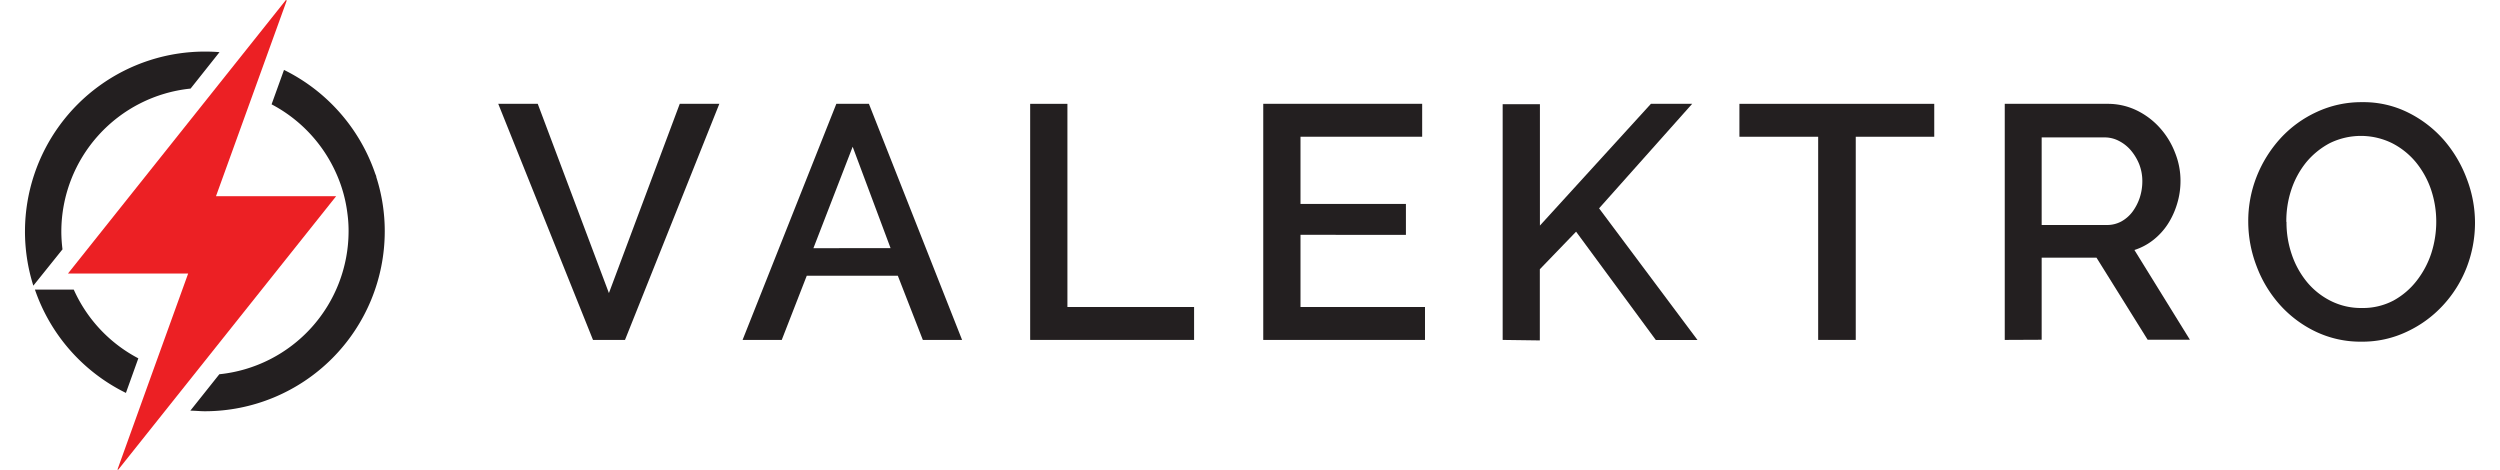
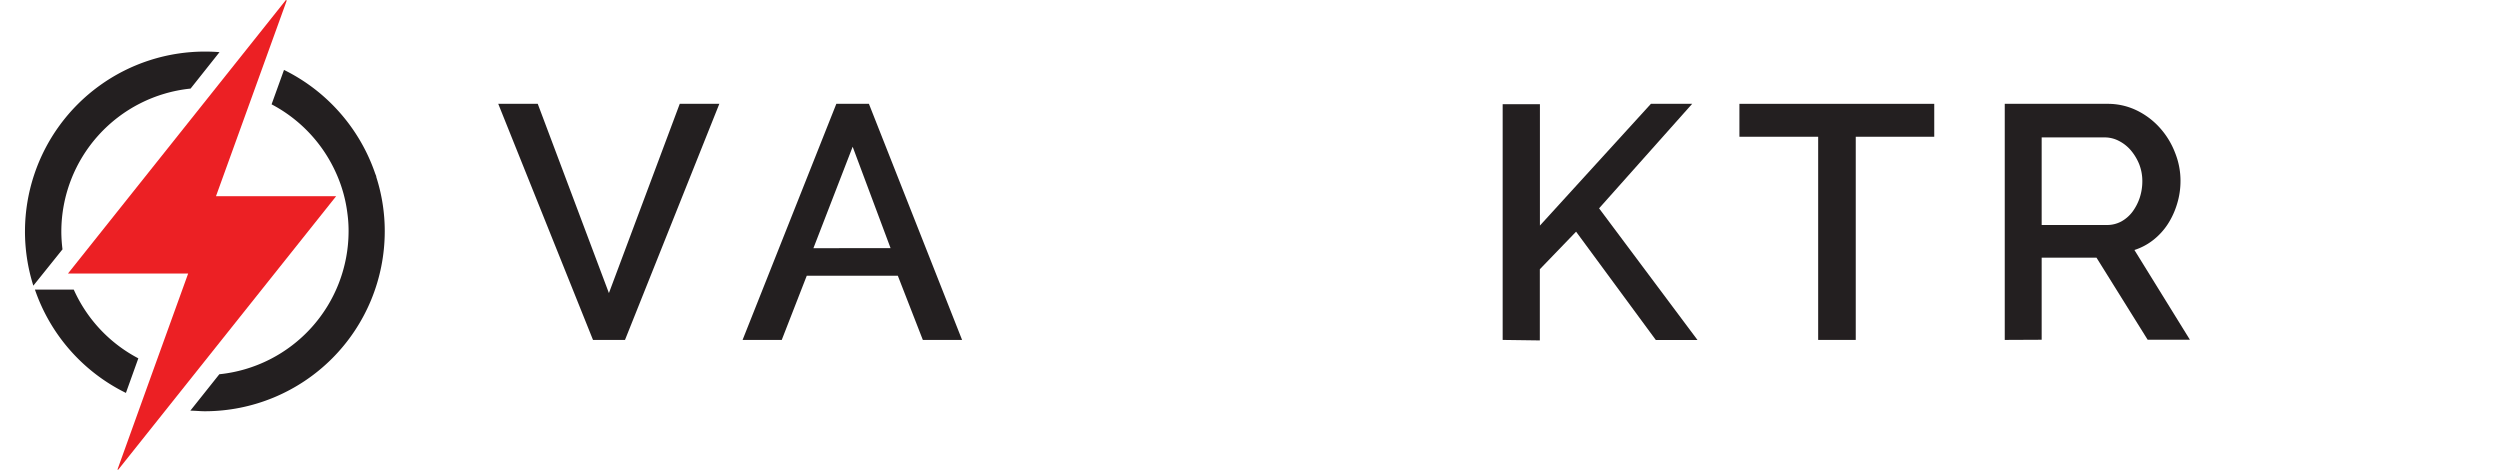
<svg xmlns="http://www.w3.org/2000/svg" id="fa22dedd-94d7-4121-aa14-fe6ed31e5cb3" data-name="Layer 1" viewBox="0 0 300 56.36">
  <defs>
    <style>.a484dc10-fef6-40f9-bf8b-06e4bd3277de{fill:#231f20;}.b16855b5-2aea-4c48-81dd-a91f6bf67f0d{fill:#ec2024;}</style>
  </defs>
-   <path class="a484dc10-fef6-40f9-bf8b-06e4bd3277de" d="M64.53,12.46l8.54,22.71,8.5-22.71h4.75L75,40.79H71.16L59.79,12.46Z" />
+   <path class="a484dc10-fef6-40f9-bf8b-06e4bd3277de" d="M64.53,12.46l8.54,22.71,8.5-22.71h4.75L75,40.79H71.16L59.79,12.46" />
  <path class="a484dc10-fef6-40f9-bf8b-06e4bd3277de" d="M100.36,12.46h3.91l11.18,28.33h-4.71l-3-7.7H96.81l-3,7.7H89.11Zm6.51,17.32-4.55-12.17L97.61,29.78Z" />
-   <path class="a484dc10-fef6-40f9-bf8b-06e4bd3277de" d="M123.62,40.79V12.46h4.47V36.84h15.2v3.95Z" />
-   <path class="a484dc10-fef6-40f9-bf8b-06e4bd3277de" d="M171,36.84v3.95H151.59V12.46h19.07v3.95h-14.6v8.06h12.65v3.71H156.06v8.66Z" />
  <path class="a484dc10-fef6-40f9-bf8b-06e4bd3277de" d="M180.32,40.79V12.5h4.47V27.07l13.32-14.61h4.95L191.89,25l11.81,15.8h-5l-9.57-13-4.35,4.51v8.54Z" />
  <path class="a484dc10-fef6-40f9-bf8b-06e4bd3277de" d="M232.11,16.41h-9.42V40.79h-4.51V16.41h-9.45V12.46h23.38Z" />
  <path class="a484dc10-fef6-40f9-bf8b-06e4bd3277de" d="M240.57,40.79V12.46H252.9a7.92,7.92,0,0,1,3.53.8,9,9,0,0,1,2.77,2.1A9.57,9.57,0,0,1,261,18.31a9,9,0,0,1,.66,3.37,9.29,9.29,0,0,1-.4,2.75,9.47,9.47,0,0,1-1.11,2.44,7.9,7.9,0,0,1-1.76,1.93A7.24,7.24,0,0,1,256.13,30l6.66,10.77h-5.07l-6.14-9.85H245v9.85ZM245,27h7.82a3.6,3.6,0,0,0,1.73-.42,4.23,4.23,0,0,0,1.34-1.16,6.08,6.08,0,0,0,.88-1.7,6.39,6.39,0,0,0,.31-2,5.55,5.55,0,0,0-.37-2,6.17,6.17,0,0,0-1-1.67,4.66,4.66,0,0,0-1.44-1.14,3.64,3.64,0,0,0-1.69-.42H245Z" />
-   <path class="a484dc10-fef6-40f9-bf8b-06e4bd3277de" d="M283.38,41a12.46,12.46,0,0,1-5.53-1.22,13.71,13.71,0,0,1-4.29-3.23,14.65,14.65,0,0,1-2.77-4.61,14.94,14.94,0,0,1-1-5.3,14.53,14.53,0,0,1,1-5.43,15,15,0,0,1,2.85-4.59A13.58,13.58,0,0,1,278,13.44a12.67,12.67,0,0,1,5.45-1.18A12,12,0,0,1,289,13.52a13.87,13.87,0,0,1,4.27,3.29A15.16,15.16,0,0,1,296,21.42a14.7,14.7,0,0,1,1,5.25,14.86,14.86,0,0,1-1,5.42,14.3,14.3,0,0,1-2.86,4.57,13.76,13.76,0,0,1-4.33,3.15A12.4,12.4,0,0,1,283.38,41Zm-9-14.36A11.81,11.81,0,0,0,275,30.5a10.51,10.51,0,0,0,1.81,3.31,8.86,8.86,0,0,0,2.86,2.29,8.09,8.09,0,0,0,3.75.86,7.88,7.88,0,0,0,3.81-.9A9,9,0,0,0,290,33.69a10.86,10.86,0,0,0,1.76-3.31,12.34,12.34,0,0,0,.59-3.75,12,12,0,0,0-.63-3.89,10.58,10.58,0,0,0-1.82-3.28,9.07,9.07,0,0,0-2.83-2.27,8.47,8.47,0,0,0-7.52,0,9.34,9.34,0,0,0-2.84,2.33,10.48,10.48,0,0,0-1.77,3.3A11.87,11.87,0,0,0,274.36,26.63Z" />
  <path class="a484dc10-fef6-40f9-bf8b-06e4bd3277de" d="M24.59,6.19A21.59,21.59,0,0,0,4,34.28L7.5,29.92a17,17,0,0,1-.14-2.15A17.27,17.27,0,0,1,22.87,10.63l3.47-4.37C25.77,6.21,25.18,6.19,24.59,6.19ZM45.16,21.26c0-.16-.1-.31-.15-.47A21.7,21.7,0,0,0,34.08,8.39l-1.49,4.13a17.29,17.29,0,0,1,7.75,8.27,16.65,16.65,0,0,1,1.35,4.83,15.23,15.23,0,0,1,.14,2.15A17.27,17.27,0,0,1,26.32,44.91l-3.48,4.37c.58,0,1.17.07,1.75.07A21.6,21.6,0,0,0,46.17,27.77,21.26,21.26,0,0,0,45.16,21.26ZM8.85,34.75H4.19a21.62,21.62,0,0,0,10.92,12.4L16.6,43A17.27,17.27,0,0,1,8.85,34.75Z" />
  <g id="f76f9fe2-8027-486f-911e-506ca65d4a8c" data-name="HxLOMW">
    <path class="b16855b5-2aea-4c48-81dd-a91f6bf67f0d" d="M22.58,32.82H8.16L34.31,0l.1.06L25.92,23.54H40.34L14.19,56.36l-.1,0C16.9,48.53,19.72,40.74,22.58,32.82Z" />
  </g>
</svg>